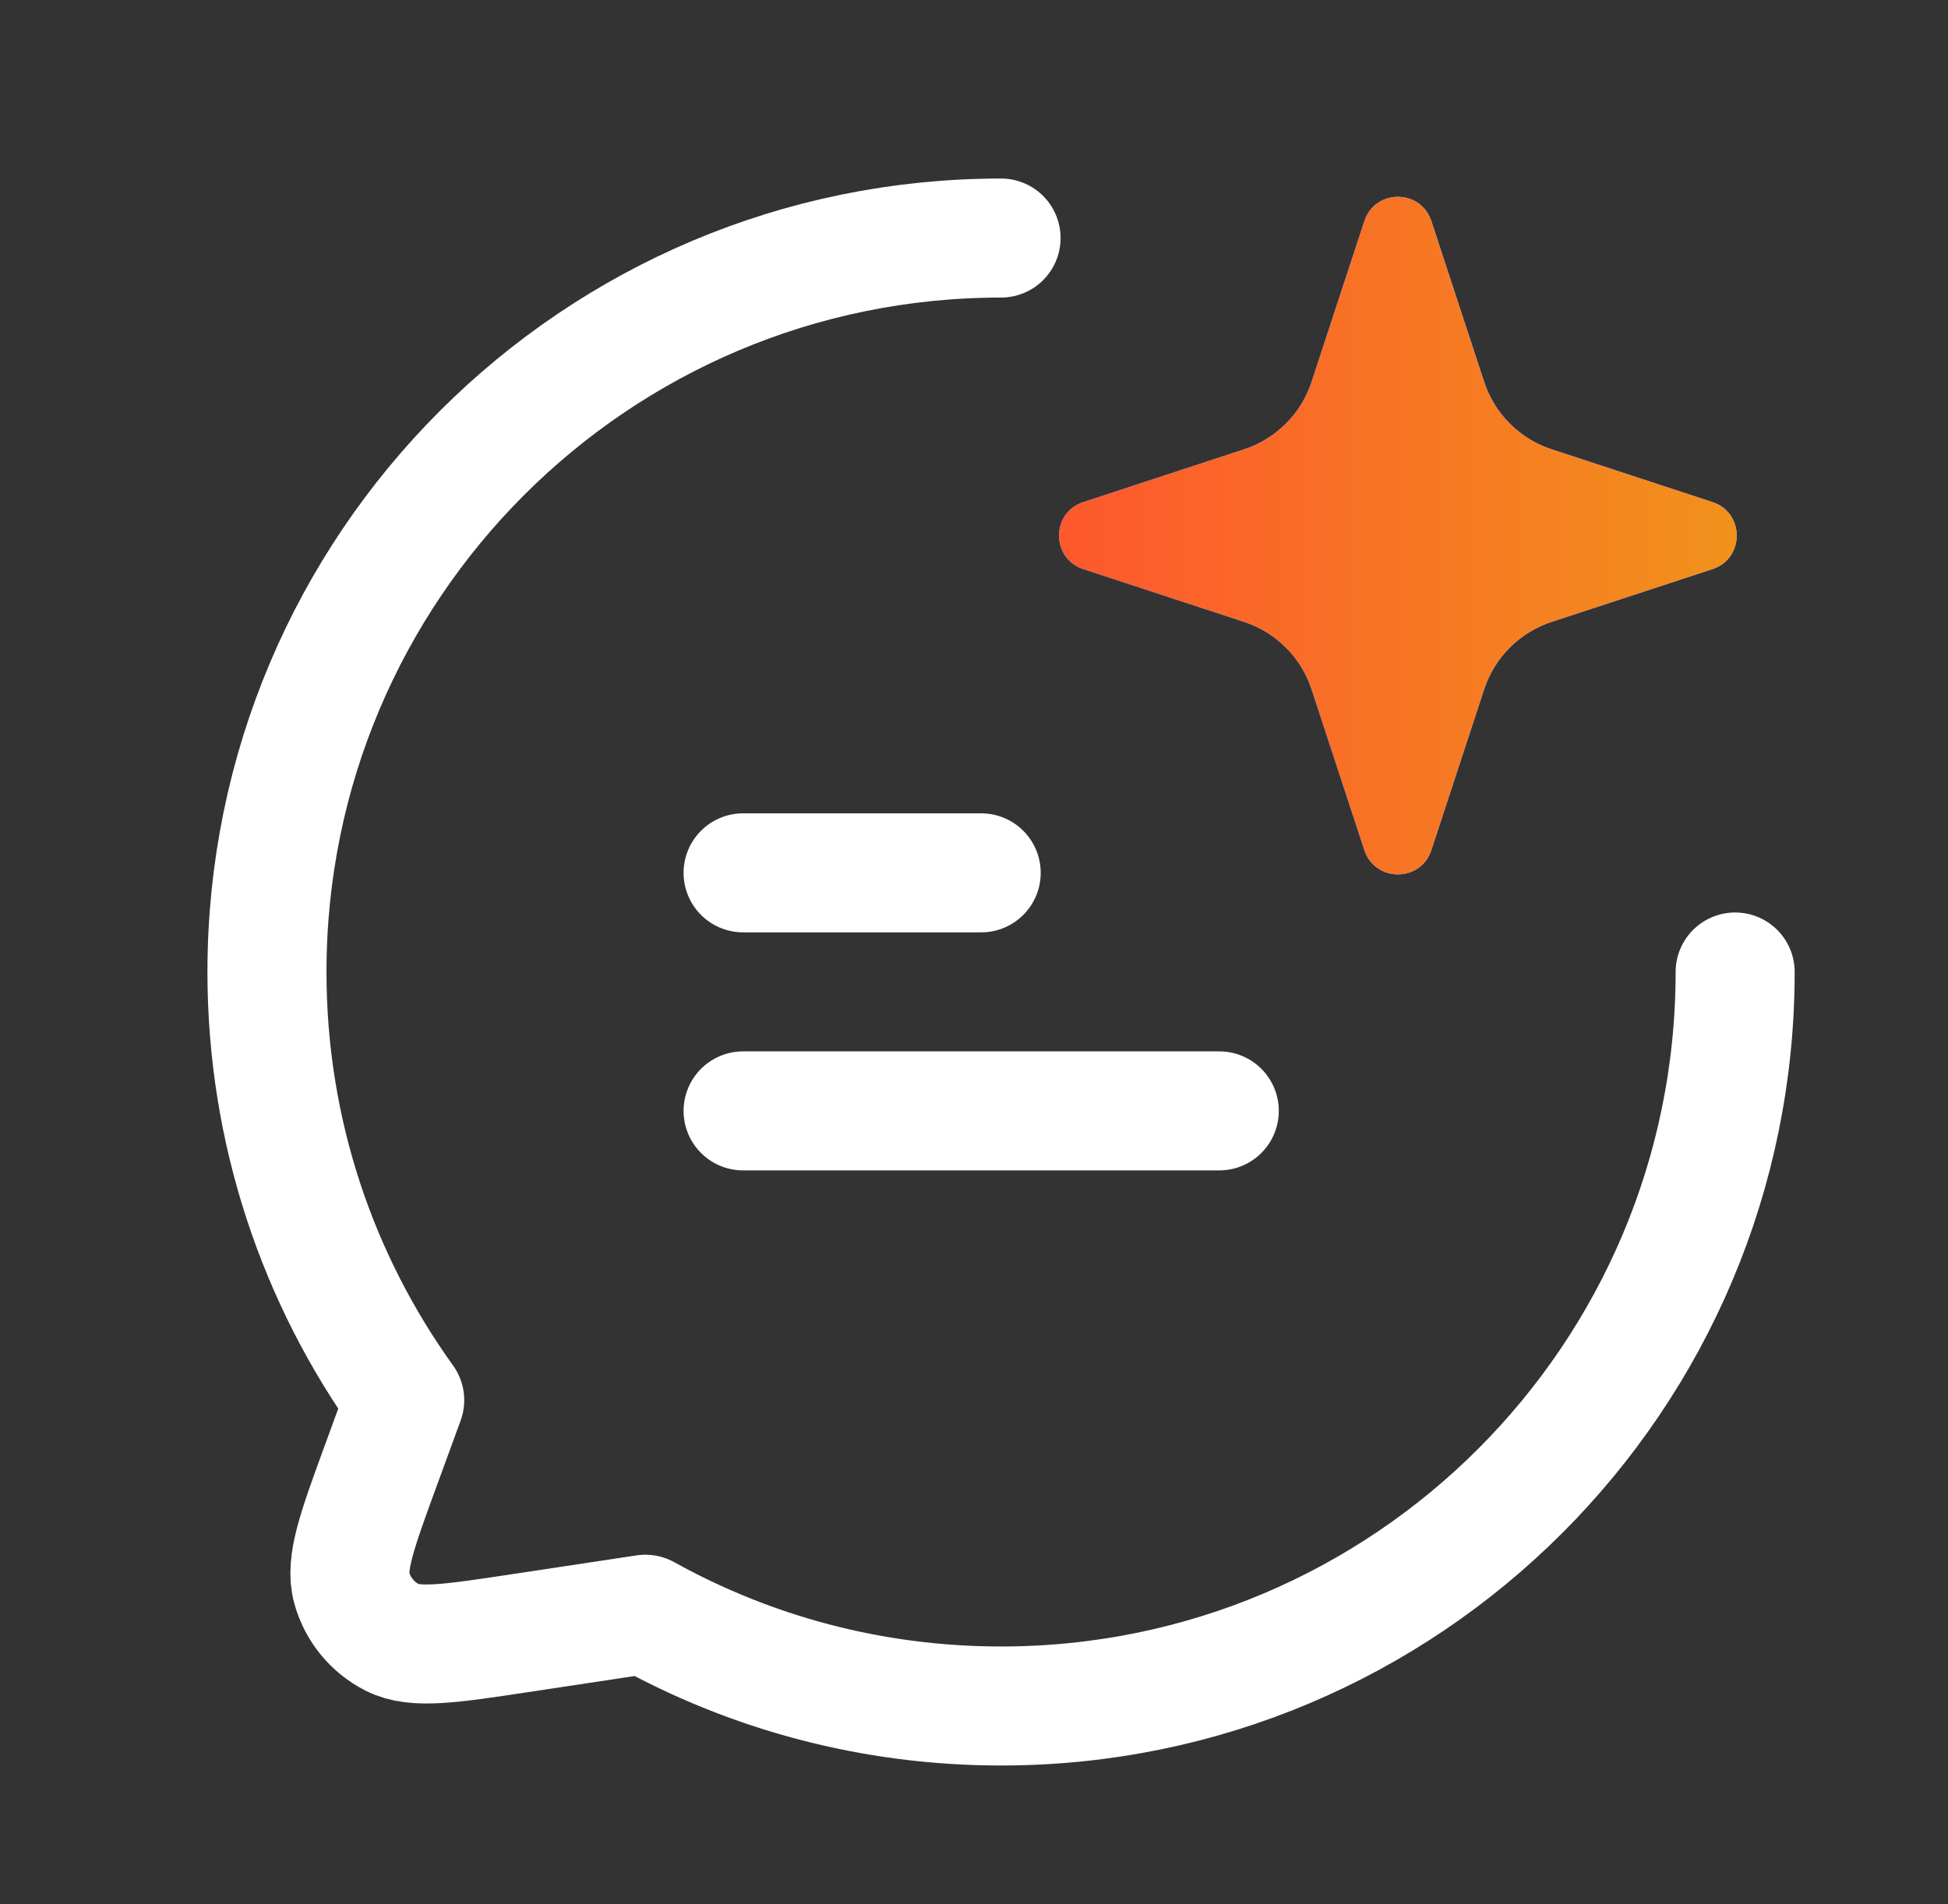
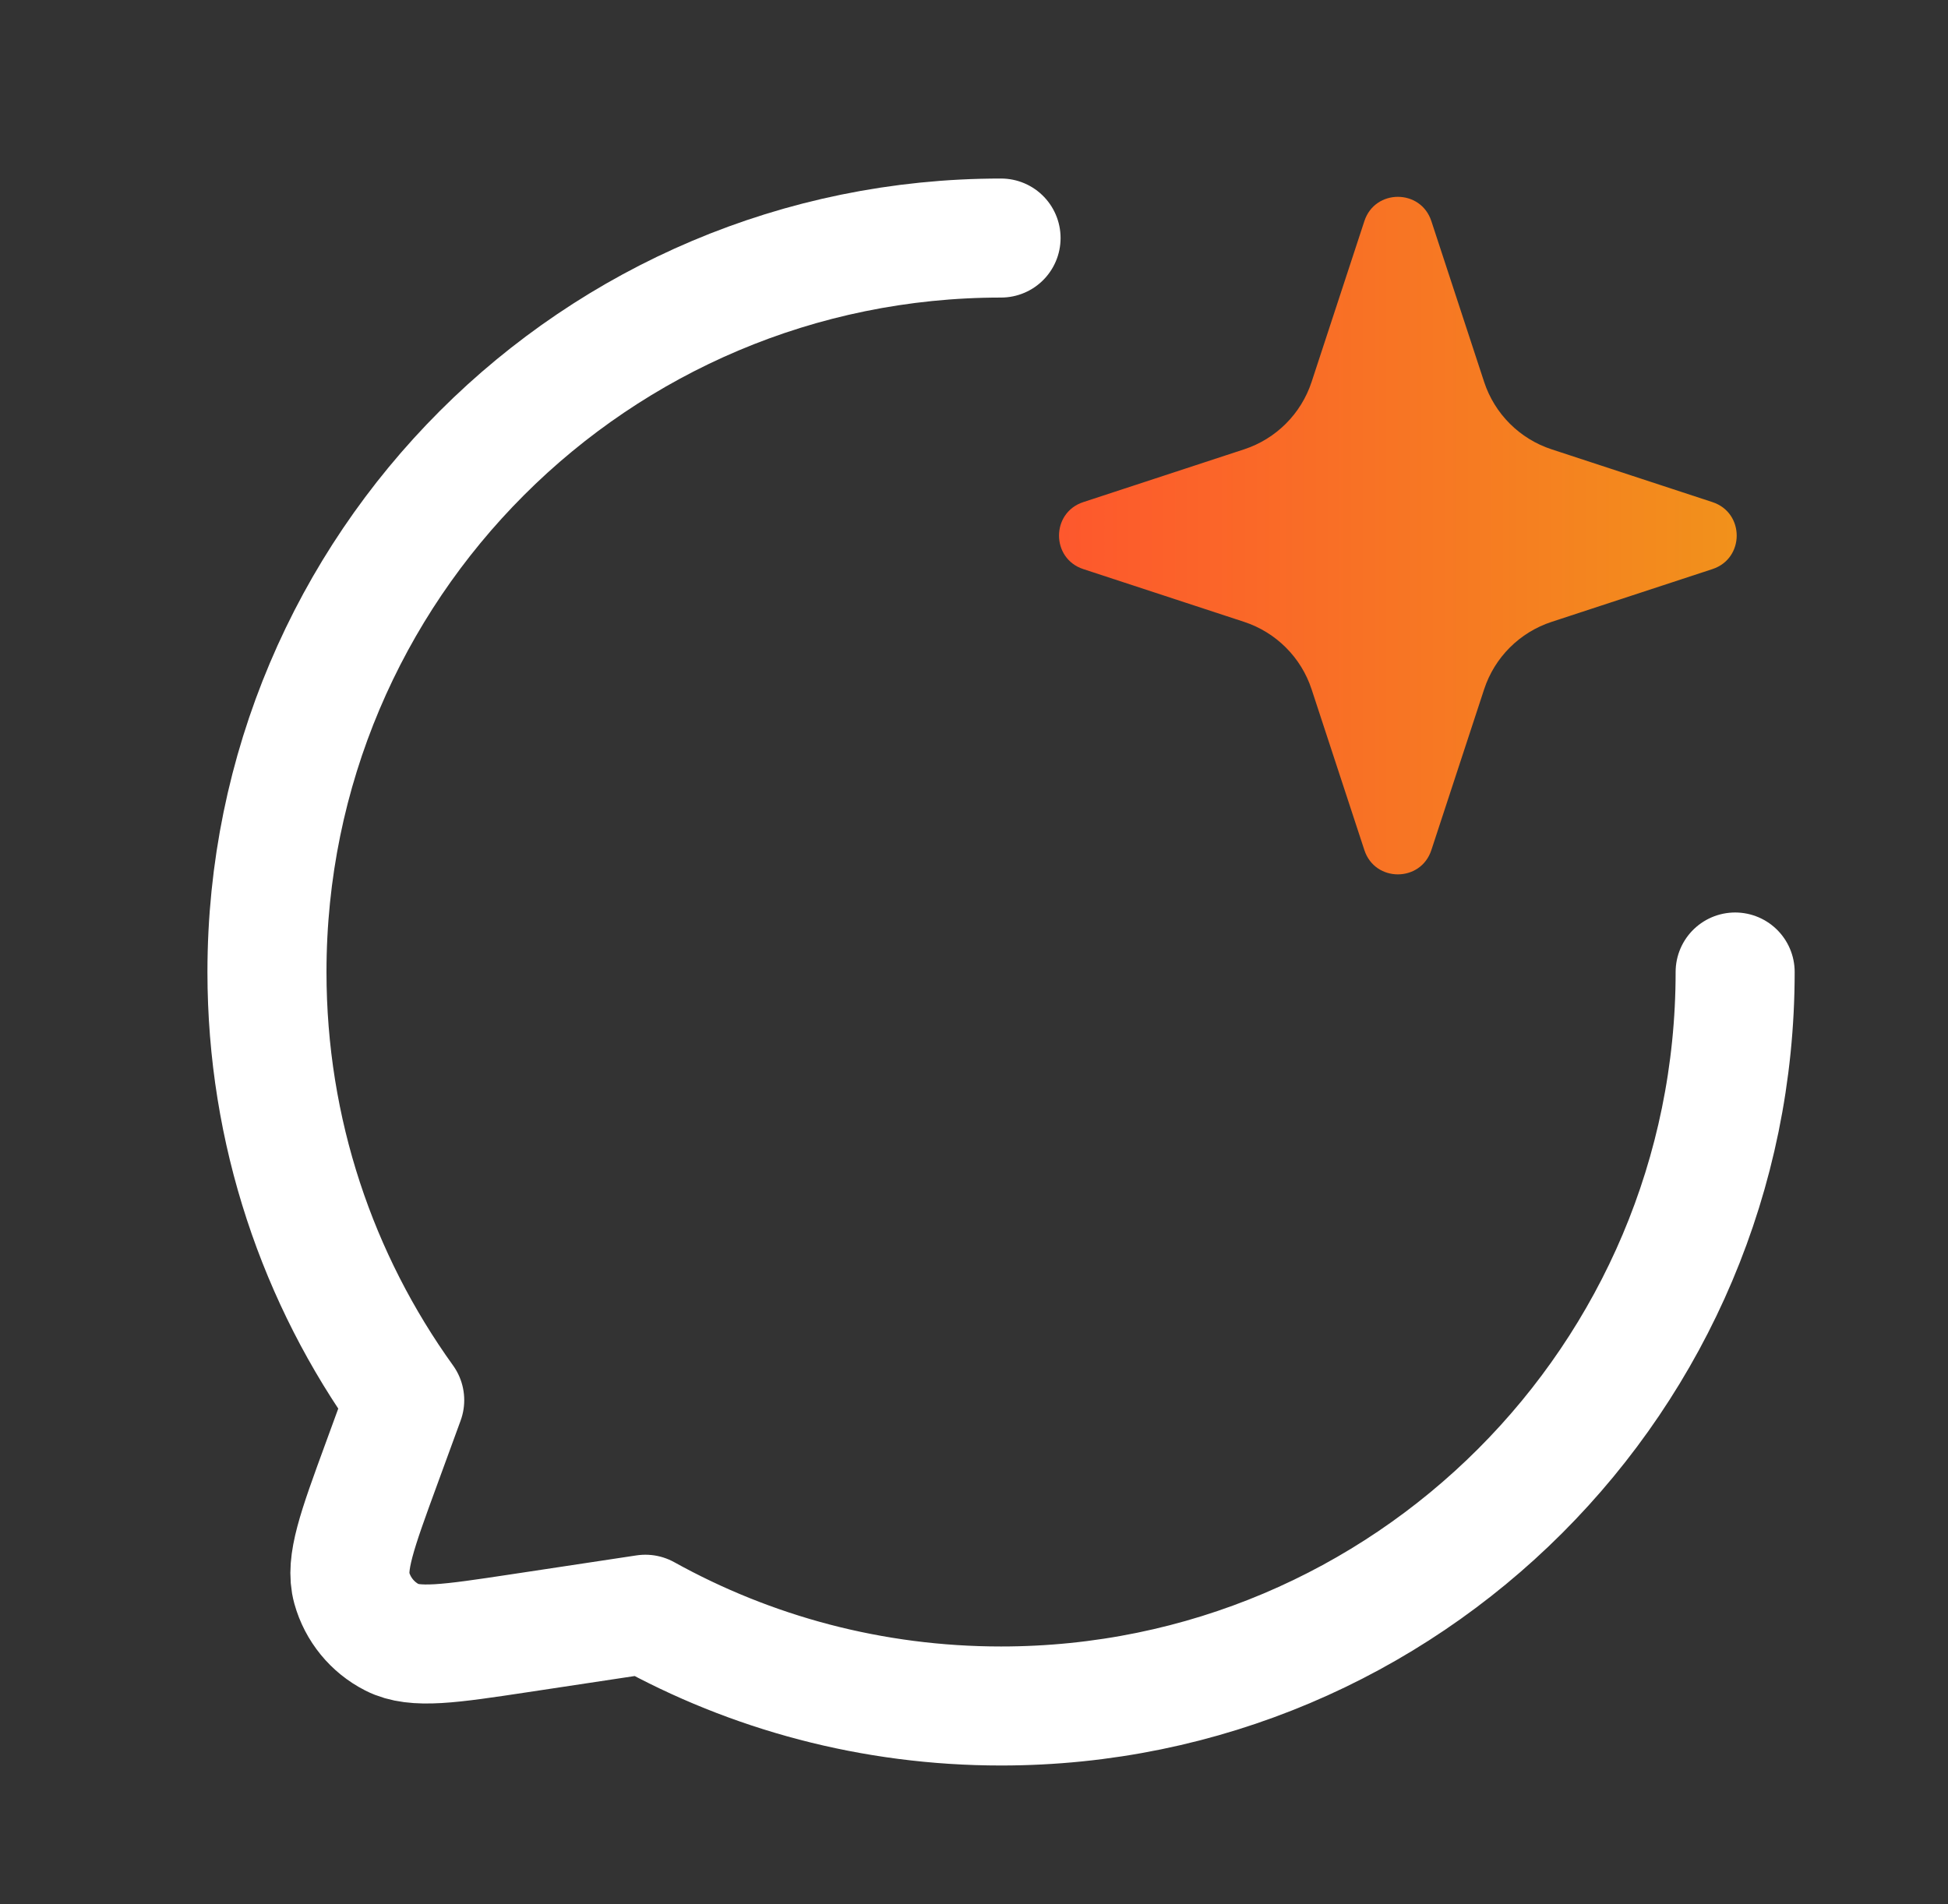
<svg xmlns="http://www.w3.org/2000/svg" width="45" height="44" viewBox="0 0 45 44" fill="none">
  <rect x="0" y="0" width="45" height="44" fill="#333333" stroke="none" />
  <path d="M40.083 22.458C40.083 31.824 32.491 39.417 23.125 39.417C20.144 39.417 17.343 38.648 14.909 37.297L12.002 37.736C10.39 37.979 9.585 38.101 9.06 37.833C8.602 37.6 8.264 37.185 8.126 36.69C7.969 36.123 8.249 35.358 8.809 33.828L9.349 32.351C7.346 29.566 6.167 26.15 6.167 22.458C6.167 13.092 13.759 5.5 23.125 5.5" stroke="white" stroke-width="2.75" stroke-linecap="round" stroke-linejoin="round" />
-   <path d="M34.284 15.927L33.065 19.642C32.82 20.389 31.763 20.389 31.518 19.642L30.299 15.927C30.057 15.189 29.477 14.61 28.739 14.368L25.025 13.149C24.277 12.904 24.277 11.846 25.025 11.601L28.739 10.382C29.477 10.14 30.057 9.561 30.299 8.823L31.518 5.108C31.763 4.361 32.82 4.361 33.065 5.108L34.284 8.823C34.526 9.561 35.105 10.14 35.844 10.382L39.558 11.601C40.306 11.846 40.306 12.904 39.558 13.149L35.844 14.368C35.105 14.61 34.526 15.189 34.284 15.927Z" fill="#6B9FFF" />
-   <path d="M34.284 15.927L33.065 19.642C32.82 20.389 31.763 20.389 31.518 19.642L30.299 15.927C30.057 15.189 29.477 14.61 28.739 14.368L25.025 13.149C24.277 12.904 24.277 11.846 25.025 11.601L28.739 10.382C29.477 10.14 30.057 9.561 30.299 8.823L31.518 5.108C31.763 4.361 32.82 4.361 33.065 5.108L34.284 8.823C34.526 9.561 35.105 10.14 35.844 10.382L39.558 11.601C40.306 11.846 40.306 12.904 39.558 13.149L35.844 14.368C35.105 14.61 34.526 15.189 34.284 15.927Z" fill="url(#paint0_linear_1509_17188)" />
  <path d="M34.284 15.927L33.065 19.642C32.82 20.389 31.763 20.389 31.518 19.642L30.299 15.927C30.057 15.189 29.477 14.61 28.739 14.368L25.025 13.149C24.277 12.904 24.277 11.846 25.025 11.601L28.739 10.382C29.477 10.14 30.057 9.561 30.299 8.823L31.518 5.108C31.763 4.361 32.82 4.361 33.065 5.108L34.284 8.823C34.526 9.561 35.105 10.14 35.844 10.382L39.558 11.601C40.306 11.846 40.306 12.904 39.558 13.149L35.844 14.368C35.105 14.61 34.526 15.189 34.284 15.927Z" fill="url(#paint1_linear_1509_17188)" />
-   <path d="M28.166 25.667H17.166" stroke="white" stroke-width="2.75" stroke-linecap="round" stroke-linejoin="round" />
-   <path d="M22.666 20.167H17.166" stroke="white" stroke-width="2.75" stroke-linecap="round" stroke-linejoin="round" />
  <defs>
    <linearGradient id="paint0_linear_1509_17188" x1="41.916" y1="12.375" x2="22.666" y2="12.375" gradientUnits="userSpaceOnUse">
      <stop stop-color="#CCA0FF" />
      <stop offset="1" stop-color="#4591FF" />
    </linearGradient>
    <linearGradient id="paint1_linear_1509_17188" x1="22.666" y1="12.375" x2="41.916" y2="12.375" gradientUnits="userSpaceOnUse">
      <stop stop-color="#FF512F" />
      <stop offset="1" stop-color="#F09819" />
    </linearGradient>
  </defs>
</svg>